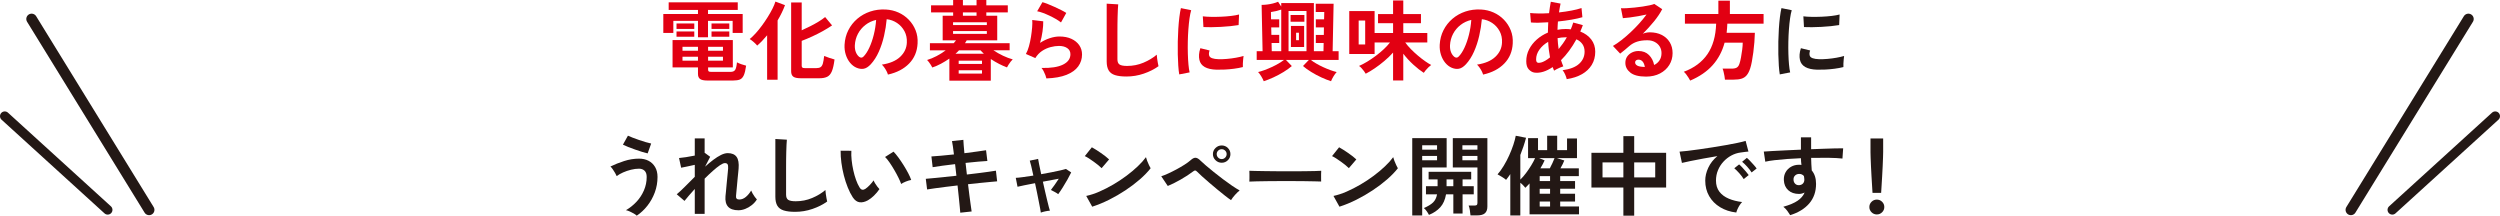
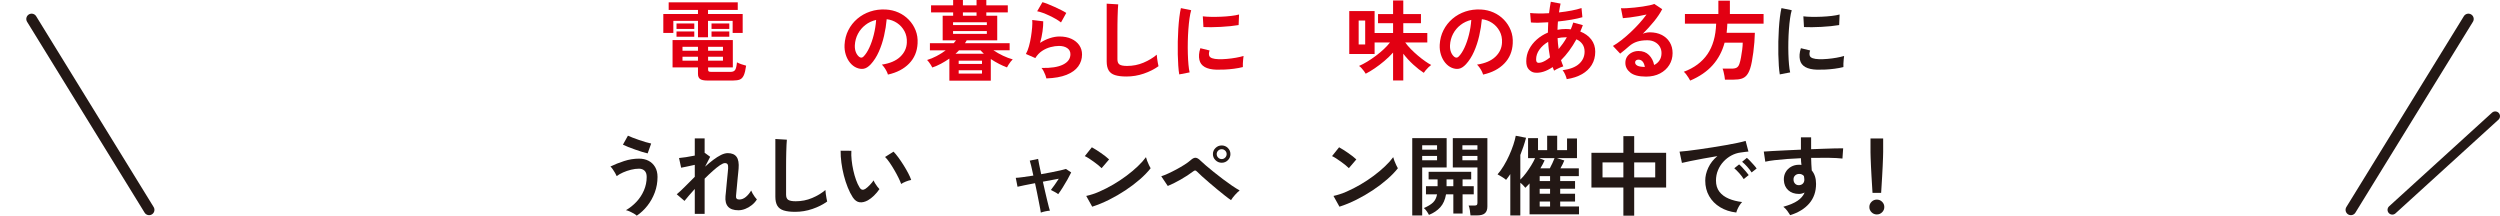
<svg xmlns="http://www.w3.org/2000/svg" viewBox="0 0 568 49">
  <g id="a" />
  <g id="b">
    <g id="c">
      <g>
        <g>
          <path d="M158.581,8.473v-3.731h-5.598v2.739h-2.278V3.174h7.876v-.913h-6.657V.536h15.693v1.726h-6.757v.913h7.877V7.481h-2.279v-2.739h-5.598v3.731h-2.278Zm2.119,9.822c-.773,0-1.32-.115-1.64-.347-.319-.232-.479-.612-.479-1.141v-1.488h-5.777v-6.211h13.694v6.211h-5.617v.516c0,.171,.043,.297,.13,.377s.276,.119,.57,.119h4.397c.507,0,.856-.149,1.049-.447s.33-.87,.41-1.717c.24,.133,.573,.275,1,.427s.787,.261,1.08,.327c-.133,.979-.309,1.709-.529,2.193-.221,.483-.517,.8-.89,.952-.373,.151-.873,.228-1.499,.228h-5.897Zm-6.997-11.727v-1.23h4.038v1.23h-4.038Zm0,1.786v-1.211h4.038v1.211h-4.038Zm1.359,3.175h3.519v-.893h-3.519v.893Zm0,2.261h3.519v-.892h-3.519v.892Zm5.817-2.261h3.378v-.893h-3.378v.893Zm0,2.261h3.378v-.892h-3.378v.892Zm.78-7.222v-1.23h4.038v1.23h-4.038Zm0,1.786v-1.211h4.038v1.211h-4.038Z" style="fill:#e20012;" />
-           <path d="M174.29,18.116V8.017c-.373,.45-.75,.873-1.129,1.269-.38,.397-.756,.755-1.129,1.072-.173-.225-.429-.486-.769-.784-.341-.297-.65-.532-.93-.704,.427-.344,.879-.78,1.36-1.309,.479-.529,.953-1.111,1.419-1.747,.467-.635,.906-1.283,1.32-1.945,.413-.661,.772-1.296,1.08-1.905,.306-.608,.526-1.144,.659-1.607l2.18,.814c-.414,1.125-.973,2.282-1.68,3.473v13.473h-2.379Zm7.637-.337c-.813,0-1.379-.123-1.699-.367-.32-.245-.48-.651-.48-1.221V.555h2.399V6.885c.653-.291,1.313-.605,1.98-.943,.666-.337,1.292-.684,1.879-1.042,.586-.357,1.073-.701,1.459-1.032l1.579,1.905c-.574,.397-1.249,.814-2.029,1.251-.78,.436-1.593,.85-2.439,1.24-.846,.39-1.655,.731-2.429,1.021v5.655c0,.185,.047,.321,.14,.407,.094,.086,.287,.129,.58,.129h2.639c.399,0,.713-.076,.939-.228s.396-.427,.51-.824c.113-.397,.21-.966,.29-1.707,.347,.146,.754,.295,1.22,.447,.466,.152,.846,.268,1.139,.348-.146,1.164-.347,2.053-.599,2.668-.254,.615-.607,1.035-1.06,1.261-.453,.225-1.046,.337-1.779,.337h-4.237Z" style="fill:#e20012;" />
          <path d="M201.738,16.946c-.054-.212-.153-.463-.3-.755-.147-.291-.317-.572-.51-.843-.194-.271-.384-.493-.57-.665,1.825-.278,3.215-.87,4.168-1.776s1.455-1.975,1.509-3.205c.054-.979-.127-1.852-.54-2.619s-.976-1.389-1.689-1.865c-.714-.477-1.496-.761-2.349-.854-.106,1.23-.306,2.487-.599,3.77-.294,1.284-.69,2.487-1.19,3.612-.5,1.124-1.109,2.076-1.829,2.857-.547,.582-1.076,.919-1.589,1.012-.513,.093-1.056,.02-1.629-.218-.559-.238-1.053-.615-1.479-1.131-.428-.516-.754-1.128-.98-1.836-.226-.707-.32-1.465-.28-2.272,.066-1.203,.353-2.304,.86-3.304,.507-.998,1.186-1.861,2.039-2.589s1.832-1.277,2.938-1.647c1.107-.37,2.286-.522,3.538-.456,1.013,.053,1.966,.278,2.859,.674,.893,.397,1.676,.943,2.348,1.637,.673,.695,1.193,1.498,1.56,2.411,.366,.913,.516,1.912,.45,2.997-.094,1.812-.733,3.33-1.919,4.554-1.187,1.224-2.793,2.061-4.818,2.51Zm-6.497-4.008c.146,.106,.3,.158,.46,.158,.16,0,.32-.078,.48-.237,.479-.477,.922-1.151,1.328-2.024,.407-.873,.747-1.858,1.02-2.957,.273-1.098,.45-2.216,.53-3.353-.919,.212-1.736,.595-2.449,1.151-.714,.555-1.277,1.227-1.69,2.014-.413,.787-.646,1.65-.7,2.589-.026,.622,.057,1.161,.25,1.617s.45,.804,.77,1.043Z" style="fill:#e20012;" />
          <path d="M215.695,18.334v-5.02c-.613,.423-1.246,.81-1.898,1.161-.654,.351-1.313,.638-1.98,.863-.066-.159-.174-.351-.32-.576s-.297-.444-.449-.655c-.154-.211-.29-.37-.41-.477,.706-.211,1.425-.509,2.159-.892,.732-.384,1.425-.821,2.078-1.31h-3.598v-1.607h5.398c.199-.225,.38-.443,.54-.655h-3.039V3.571h2.379v-.754h-5.018V1.21h5.018V0h2.219V1.21h3.098V0h2.22V1.21h4.878v1.607h-4.878v.754h2.478v5.595h-6.936c-.054,.107-.117,.215-.19,.327s-.143,.222-.21,.327h10.155v1.607h-3.678c.666,.45,1.389,.86,2.169,1.23,.779,.37,1.516,.648,2.209,.833-.147,.133-.307,.311-.48,.536s-.333,.453-.479,.685c-.147,.232-.261,.433-.34,.605-.547-.199-1.143-.463-1.789-.794-.647-.33-1.277-.701-1.89-1.111v4.921h-9.415Zm.839-12.64h7.677v-.635h-7.677v.635Zm0,2.005h7.677v-.635h-7.677v.635Zm.56,4.504h6.436c-.133-.132-.266-.262-.399-.388-.134-.125-.254-.254-.36-.387h-4.878c-.12,.133-.247,.262-.38,.387-.134,.126-.273,.256-.42,.388Zm.719,2.321h5.297v-.734h-5.297v.734Zm0,2.202h5.297v-.754h-5.297v.754Zm.959-13.156h3.098v-.754h-3.098v.754Z" style="fill:#e20012;" />
          <path d="M237.742,17.819c-.04-.199-.117-.451-.229-.755-.114-.303-.25-.608-.41-.913-.16-.304-.32-.542-.48-.714,2.132,.053,3.762-.199,4.888-.754,1.125-.556,1.689-1.343,1.689-2.361,0-.596-.24-1.058-.719-1.389-.48-.33-1.107-.496-1.879-.496-.6,0-1.24,.089-1.919,.268-.68,.178-1.324,.469-1.93,.873-.606,.403-1.116,.943-1.529,1.617l-2.14-.933c.266-.462,.497-1.042,.69-1.736s.349-1.418,.469-2.172c.12-.755,.207-1.469,.26-2.143,.054-.674,.061-1.23,.021-1.667l2.499,.297c.013,.648-.04,1.412-.16,2.291s-.306,1.75-.56,2.609c.707-.462,1.447-.82,2.22-1.072,.772-.251,1.499-.377,2.179-.377,1.04,0,1.942,.175,2.709,.526s1.363,.833,1.789,1.448,.639,1.32,.639,2.113c0,1.006-.29,1.909-.869,2.709-.58,.8-1.467,1.438-2.659,1.915-1.193,.477-2.715,.747-4.568,.814Zm3.319-12.72c-.334-.265-.73-.529-1.19-.794s-.943-.516-1.449-.754c-.507-.238-1.002-.447-1.489-.626-.487-.178-.917-.3-1.289-.366l1.199-2.064c.347,.092,.76,.234,1.24,.426,.48,.192,.983,.407,1.509,.645,.527,.237,1.027,.476,1.499,.714,.473,.238,.863,.456,1.17,.655l-1.2,2.163Z" style="fill:#e20012;" />
          <path d="M255.918,17.382c-1.067,0-1.93-.106-2.59-.318-.659-.211-1.139-.568-1.439-1.071s-.45-1.184-.45-2.044V.833l2.619,.159c-.027,.225-.054,.602-.08,1.131s-.047,1.098-.06,1.706c-.014,.49-.023,1.026-.03,1.607-.007,.582-.01,1.224-.01,1.925v6.112c0,.582,.163,.979,.489,1.19,.327,.212,.896,.318,1.709,.318,1.306,0,2.543-.244,3.708-.734,1.166-.489,2.176-1.098,3.029-1.825,.014,.252,.043,.552,.09,.903s.101,.681,.16,.992c.061,.311,.11,.552,.15,.724-.959,.689-2.076,1.251-3.349,1.687-1.273,.437-2.589,.655-3.947,.655Z" style="fill:#e20012;" />
          <path d="M267.922,16.906c-.094-.543-.167-1.207-.22-1.995-.054-.787-.09-1.646-.11-2.579-.02-.933-.02-1.895,0-2.887,.021-.992,.061-1.961,.12-2.907s.14-1.822,.24-2.63c.1-.806,.216-1.495,.349-2.064l2.339,.477c-.146,.476-.273,1.095-.38,1.855s-.193,1.594-.26,2.5c-.067,.907-.11,1.836-.13,2.788-.021,.952-.017,1.878,.01,2.778,.026,.899,.073,1.713,.14,2.441,.067,.728,.153,1.317,.261,1.766l-2.359,.456Zm8.496-1.072c-2.306-.066-3.612-.814-3.918-2.243-.08-.357-.107-.754-.08-1.19,.026-.437,.127-.919,.3-1.448l2.1,.515c-.094,.252-.143,.477-.15,.674-.007,.199,.017,.378,.07,.536,.173,.477,.879,.734,2.119,.774,.599,.014,1.243-.01,1.929-.07,.686-.059,1.36-.148,2.019-.267,.66-.119,1.237-.251,1.73-.397-.027,.186-.057,.437-.09,.755-.034,.317-.058,.638-.07,.962-.014,.325-.014,.592,0,.803-.627,.159-1.296,.285-2.009,.377-.714,.093-1.413,.156-2.1,.189s-1.302,.043-1.849,.03Zm-2.999-9.684l-.14-2.441c.506,.067,1.125,.107,1.858,.119,.733,.014,1.496,.004,2.289-.029s1.553-.093,2.279-.179c.726-.085,1.329-.195,1.809-.327l-.1,2.401c-.533,.093-1.153,.176-1.859,.248-.706,.074-1.436,.13-2.188,.169-.754,.04-1.473,.063-2.159,.07s-1.283-.003-1.789-.03Z" style="fill:#e20012;" />
-           <path d="M287.122,18.454c-.12-.318-.304-.681-.55-1.091-.247-.411-.49-.741-.73-.992,.44-.106,.929-.259,1.469-.456,.54-.199,1.082-.423,1.629-.675,.547-.251,1.063-.518,1.55-.803,.486-.285,.896-.559,1.229-.824h-6.197v-1.984h1.339l-.22-10.516c.36,0,.766-.027,1.219-.079,.453-.053,.903-.136,1.35-.248,.446-.112,.837-.241,1.169-.388l.719,1.092V.694h7.416V11.628h2.18l.04-1.865h-1.779v-1.825h1.819l.02-1.707h-1.839v-1.845h1.879l.04-1.667h-1.939V.853h4.059l-.22,10.775h1.359v1.984h-6.316c.333,.265,.742,.539,1.229,.824,.486,.285,1.002,.552,1.549,.803,.547,.252,1.089,.477,1.629,.675,.54,.198,1.03,.351,1.47,.456-.24,.251-.483,.581-.73,.992-.247,.41-.429,.773-.55,1.091-.667-.212-1.396-.499-2.189-.863-.793-.364-1.559-.774-2.299-1.23s-1.369-.909-1.889-1.358l1.339-1.389h-5.217l1.339,1.389c-.507,.45-1.133,.902-1.879,1.358-.747,.456-1.517,.866-2.309,1.23s-1.523,.651-2.188,.863Zm1.818-6.826h2.159V2.182c-.347,.119-.743,.232-1.189,.338-.447,.106-.83,.178-1.15,.218l.021,1.647h1.858v1.845h-1.818l.039,1.687h1.779v1.846h-1.739l.04,1.865Zm3.818,0h4.078V2.5h-4.078V11.628Zm.46-6.687v-1.528h3.138v1.528h-3.138Zm.08,5.735V5.893h2.999v4.782h-2.999Zm1.179-1.548h.64v-1.686h-.64v1.686Z" style="fill:#e20012;" />
          <path d="M316.506,18.275v-6.33c-.6,.661-1.263,1.299-1.989,1.915s-1.456,1.17-2.188,1.667c-.734,.496-1.413,.903-2.039,1.221-.094-.172-.227-.374-.4-.606-.174-.232-.36-.456-.559-.674-.2-.218-.388-.381-.56-.486,.587-.251,1.206-.576,1.859-.972,.653-.397,1.302-.837,1.949-1.32,.646-.483,1.249-.985,1.809-1.509,.559-.522,1.033-1.035,1.419-1.538h-3.498v2.619h-5.757V2.52h5.757V7.5h4.198v-2.223h-3.418V3.194h3.418V.099h2.319V3.194h4.018v2.083h-4.018v2.223h5.457v2.143h-5.018c.347,.489,.766,.985,1.259,1.488s1.016,.989,1.57,1.458c.552,.47,1.096,.893,1.629,1.27s1.013,.678,1.44,.903c-.187,.132-.393,.307-.62,.525-.227,.219-.433,.441-.62,.666s-.334,.423-.44,.595c-.746-.477-1.539-1.098-2.379-1.865s-1.599-1.594-2.278-2.48v6.072h-2.319Zm-7.816-8.176h1.48V4.662h-1.48v5.437Z" style="fill:#e20012;" />
          <path d="M336.958,16.946c-.054-.212-.153-.463-.3-.755-.147-.291-.317-.572-.51-.843-.194-.271-.384-.493-.57-.665,1.825-.278,3.215-.87,4.168-1.776s1.455-1.975,1.509-3.205c.054-.979-.127-1.852-.54-2.619s-.976-1.389-1.689-1.865c-.714-.477-1.496-.761-2.349-.854-.106,1.23-.306,2.487-.599,3.77-.294,1.284-.69,2.487-1.19,3.612-.5,1.124-1.109,2.076-1.829,2.857-.547,.582-1.076,.919-1.589,1.012-.513,.093-1.056,.02-1.629-.218-.559-.238-1.053-.615-1.479-1.131-.428-.516-.754-1.128-.98-1.836-.226-.707-.32-1.465-.28-2.272,.066-1.203,.353-2.304,.86-3.304,.507-.998,1.186-1.861,2.039-2.589s1.832-1.277,2.938-1.647c1.107-.37,2.286-.522,3.538-.456,1.013,.053,1.966,.278,2.859,.674,.893,.397,1.676,.943,2.348,1.637,.673,.695,1.193,1.498,1.56,2.411,.366,.913,.516,1.912,.45,2.997-.094,1.812-.733,3.33-1.919,4.554-1.187,1.224-2.793,2.061-4.818,2.51Zm-6.497-4.008c.146,.106,.3,.158,.46,.158s.32-.078,.48-.237c.479-.477,.922-1.151,1.328-2.024,.407-.873,.747-1.858,1.02-2.957,.273-1.098,.45-2.216,.53-3.353-.919,.212-1.736,.595-2.449,1.151-.714,.555-1.277,1.227-1.69,2.014-.413,.787-.646,1.65-.7,2.589-.026,.622,.057,1.161,.25,1.617s.45,.804,.77,1.043Z" style="fill:#e20012;" />
          <path d="M355.961,17.978c-.054-.265-.167-.603-.34-1.012-.174-.41-.373-.747-.599-1.012,1.679-.225,2.931-.711,3.758-1.459,.826-.747,1.24-1.669,1.24-2.768,0-.661-.164-1.227-.49-1.697-.327-.469-.783-.836-1.369-1.101-1.04,1.891-2.206,3.473-3.498,4.742,.08,.252,.163,.493,.25,.725s.177,.459,.269,.684c-.213,.053-.453,.14-.719,.259s-.526,.241-.78,.367c-.253,.125-.453,.241-.599,.347-.054-.132-.106-.268-.16-.407-.053-.139-.106-.274-.16-.407-.719,.49-1.432,.844-2.139,1.062s-1.379,.281-2.019,.189c-.44-.067-.857-.301-1.249-.705-.393-.403-.591-1.028-.591-1.875,0-.965,.214-1.865,.64-2.698s1.009-1.577,1.749-2.232,1.582-1.181,2.528-1.577c0-.397,.011-.791,.03-1.181,.021-.39,.037-.777,.05-1.161-.799,.053-1.542,.086-2.228,.099-.686,.014-1.256-.006-1.709-.059l-.18-2.143c.519,.053,1.152,.086,1.898,.1,.747,.013,1.546-.007,2.399-.06,.066-.476,.13-.932,.189-1.369,.061-.437,.13-.847,.21-1.23l2.22,.417c-.134,.608-.254,1.277-.36,2.005,.986-.106,1.929-.245,2.829-.417,.899-.172,1.662-.364,2.289-.576l.2,2.083c-.667,.199-1.493,.384-2.479,.556-.986,.171-2.013,.311-3.079,.417-.026,.304-.047,.615-.06,.932-.014,.318-.027,.636-.04,.952,.599-.119,1.219-.178,1.858-.178,.2,0,.397,.007,.591,.019,.192,.014,.383,.034,.569,.06,.106-.251,.207-.506,.3-.764,.094-.258,.181-.518,.261-.784l2.179,.596c-.094,.251-.186,.496-.28,.734-.093,.237-.193,.476-.3,.714,1.053,.41,1.882,1.009,2.489,1.795,.606,.788,.91,1.717,.91,2.788,0,1.124-.264,2.12-.79,2.986-.527,.866-1.273,1.574-2.239,2.123-.966,.549-2.116,.923-3.449,1.122Zm-5.837-3.771c.266-.066,.576-.198,.929-.396s.723-.456,1.11-.774c-.106-.555-.197-1.131-.269-1.727-.074-.595-.124-1.197-.15-1.805-.827,.476-1.49,1.065-1.989,1.765-.5,.701-.75,1.436-.75,2.203,0,.41,.101,.658,.3,.744,.2,.086,.473,.082,.82-.011Zm3.998-3.056c.32-.383,.639-.8,.959-1.25s.62-.925,.9-1.428h-.261c-.319,0-.632,.016-.939,.049s-.607,.082-.9,.148c.04,.834,.12,1.661,.24,2.48Z" style="fill:#e20012;" />
          <path d="M373.958,17.402c-1.599,0-2.779-.301-3.538-.903s-1.139-1.34-1.139-2.213c0-.569,.14-1.051,.42-1.448,.279-.396,.646-.704,1.099-.922s.94-.327,1.459-.327c.986,0,1.782,.304,2.389,.913,.606,.608,.996,1.362,1.169,2.262,.493-.225,.896-.569,1.209-1.032,.312-.463,.469-1.018,.469-1.667,0-.555-.134-1.051-.4-1.488-.266-.436-.643-.783-1.129-1.042-.486-.258-1.049-.387-1.689-.387-.893,0-1.669,.106-2.329,.318-.66,.211-1.256,.548-1.789,1.012-.24,.212-.556,.483-.95,.814s-.763,.628-1.11,.892l-1.639-1.746c.599-.344,1.24-.78,1.919-1.31,.679-.528,1.366-1.117,2.059-1.765s1.353-1.32,1.98-2.014,1.186-1.379,1.679-2.054c-.573,.133-1.196,.259-1.869,.377-.673,.119-1.319,.219-1.939,.298s-1.143,.132-1.57,.158l-.439-2.261c.359,.026,.809,.023,1.349-.01s1.123-.079,1.749-.14c.627-.059,1.236-.136,1.829-.228,.592-.093,1.126-.189,1.599-.288,.473-.1,.823-.202,1.05-.308l1.799,1.191c-.454,.887-1.077,1.816-1.869,2.788-.794,.973-1.643,1.909-2.549,2.808,.226-.106,.479-.188,.759-.248,.28-.059,.552-.089,.82-.089,1.052,0,1.965,.199,2.738,.596,.773,.396,1.376,.949,1.81,1.657,.432,.707,.649,1.531,.649,2.47,0,.992-.25,1.892-.75,2.699s-1.203,1.448-2.108,1.924c-.907,.477-1.973,.715-3.199,.715Zm-.26-2.183c-.067-.503-.224-.906-.47-1.21-.246-.304-.569-.457-.969-.457-.213,0-.393,.053-.54,.159-.146,.107-.22,.265-.22,.477,0,.278,.15,.51,.45,.695s.802,.291,1.509,.317c.04,.014,.08,.02,.12,.02h.12Z" style="fill:#e20012;" />
          <path d="M384.015,18.315c-.094-.186-.22-.404-.38-.655-.16-.252-.334-.503-.52-.754-.186-.252-.373-.45-.559-.596,2.346-.873,4.135-2.202,5.367-3.988s1.896-4.101,1.989-6.945h-7.097V3.174h7.597V.158h2.618V3.174h7.656v2.203h-8.235c-.014,.357-.034,.707-.061,1.051s-.06,.688-.1,1.032h6.417c-.014,.648-.05,1.356-.11,2.123-.06,.767-.14,1.532-.24,2.292-.1,.761-.21,1.462-.33,2.103-.119,.641-.246,1.161-.38,1.557-.226,.689-.5,1.218-.819,1.588-.32,.37-.716,.625-1.19,.763-.473,.14-1.056,.208-1.749,.208h-1.979c-.014-.225-.051-.499-.11-.824-.06-.324-.127-.641-.2-.952-.073-.31-.149-.551-.229-.724h2.019c.547,0,.953-.082,1.219-.248s.467-.459,.6-.883c.12-.344,.233-.804,.34-1.38s.2-1.17,.28-1.786,.12-1.147,.12-1.598h-4.118c-.534,1.972-1.437,3.671-2.709,5.1-1.273,1.428-2.976,2.6-5.108,3.512Z" style="fill:#e20012;" />
          <path d="M404.367,16.906c-.094-.543-.167-1.207-.22-1.995-.054-.787-.09-1.646-.11-2.579-.02-.933-.02-1.895,0-2.887,.021-.992,.061-1.961,.12-2.907s.14-1.822,.24-2.63c.1-.806,.216-1.495,.349-2.064l2.339,.477c-.146,.476-.273,1.095-.38,1.855s-.193,1.594-.26,2.5c-.067,.907-.11,1.836-.13,2.788-.021,.952-.017,1.878,.01,2.778,.026,.899,.073,1.713,.14,2.441,.067,.728,.153,1.317,.261,1.766l-2.359,.456Zm8.496-1.072c-2.306-.066-3.612-.814-3.918-2.243-.08-.357-.107-.754-.08-1.19,.026-.437,.127-.919,.3-1.448l2.1,.515c-.094,.252-.143,.477-.15,.674-.007,.199,.017,.378,.07,.536,.173,.477,.879,.734,2.119,.774,.599,.014,1.243-.01,1.929-.07,.686-.059,1.36-.148,2.019-.267,.66-.119,1.237-.251,1.73-.397-.027,.186-.057,.437-.09,.755-.034,.317-.058,.638-.07,.962-.014,.325-.014,.592,0,.803-.627,.159-1.296,.285-2.009,.377-.714,.093-1.413,.156-2.1,.189s-1.302,.043-1.849,.03Zm-2.999-9.684l-.14-2.441c.506,.067,1.125,.107,1.858,.119,.733,.014,1.496,.004,2.289-.029s1.553-.093,2.279-.179c.726-.085,1.329-.195,1.809-.327l-.1,2.401c-.533,.093-1.153,.176-1.859,.248-.706,.074-1.436,.13-2.188,.169-.754,.04-1.473,.063-2.159,.07s-1.283-.003-1.789-.03Z" style="fill:#231815;" />
          <path d="M144.669,49c-.16-.159-.384-.321-.67-.486-.287-.165-.59-.321-.91-.466s-.613-.245-.879-.297c.879-.503,1.676-1.135,2.388-1.895,.714-.761,1.28-1.624,1.699-2.589,.42-.966,.63-1.984,.63-3.056,0-.648-.163-1.125-.489-1.429-.327-.304-.744-.456-1.249-.456-.587,0-1.197,.079-1.829,.238-.633,.159-1.233,.363-1.8,.615-.566,.251-1.049,.529-1.449,.833-.067-.171-.183-.404-.35-.695s-.347-.576-.54-.854c-.193-.277-.37-.489-.529-.635,.946-.463,1.981-.876,3.108-1.24,1.126-.363,2.256-.545,3.389-.545,.812,0,1.531,.162,2.158,.486,.627,.324,1.123,.796,1.49,1.418,.366,.622,.55,1.376,.55,2.262,0,1.23-.207,2.401-.62,3.512-.413,1.11-.972,2.116-1.679,3.016-.707,.899-1.513,1.653-2.419,2.261Zm2.479-14.148c-.32-.066-.733-.178-1.24-.337s-1.043-.337-1.61-.536-1.099-.397-1.599-.596c-.5-.198-.89-.37-1.169-.515l1.139-2.043c.24,.118,.583,.265,1.03,.436,.446,.172,.936,.351,1.469,.536,.533,.185,1.049,.351,1.549,.496s.91,.252,1.23,.318l-.799,2.242Z" style="fill:#231815;" />
          <path d="M157.854,48.583v-5.655c-.493,.543-.946,1.055-1.359,1.539-.414,.483-.74,.876-.98,1.18l-1.759-1.508c.559-.463,1.189-1.048,1.889-1.757,.7-.707,1.436-1.445,2.209-2.212v-2.719c-.587,.133-1.163,.258-1.729,.377-.567,.119-1.023,.212-1.369,.278l-.48-2.203c.387-.026,.917-.092,1.589-.198,.673-.106,1.336-.225,1.989-.358v-3.909h2.239v3.315l.04-.02,1.219,.893-1.16,2.242c.627-.569,1.246-1.084,1.859-1.547s1.2-.834,1.759-1.111c.56-.278,1.073-.417,1.539-.417,.919,0,1.586,.281,1.999,.843s.566,1.465,.46,2.708c-.014,.212-.043,.526-.09,.943s-.094,.884-.14,1.399c-.047,.516-.094,1.029-.141,1.538-.047,.51-.09,.966-.13,1.369-.04,.404-.066,.699-.08,.884-.066,.569,.174,.853,.72,.853,.546,0,1.052-.198,1.519-.595s.866-.88,1.2-1.448c.066,.185,.177,.414,.33,.685,.153,.271,.319,.529,.5,.773,.18,.245,.336,.434,.47,.566-.306,.489-.693,.919-1.16,1.29-.467,.371-.962,.659-1.49,.863-.526,.205-1.042,.307-1.549,.307-2.145,0-3.125-1.071-2.938-3.214,.026-.212,.06-.533,.1-.963,.04-.429,.083-.906,.13-1.428s.097-1.045,.15-1.568c.053-.522,.1-.992,.14-1.409s.066-.718,.08-.903c.026-.45-.014-.767-.12-.952s-.313-.278-.62-.278c-.266,0-.639,.163-1.12,.486-.479,.325-1.019,.754-1.618,1.29-.6,.536-1.22,1.121-1.859,1.757v7.996h-2.239Z" style="fill:#231815;" />
          <path d="M180.638,48.127c-1.067,0-1.93-.106-2.59-.318-.659-.211-1.139-.568-1.439-1.071s-.45-1.184-.45-2.044v-13.116l2.619,.159c-.027,.225-.054,.602-.08,1.131s-.047,1.098-.06,1.706c-.014,.49-.023,1.026-.03,1.607-.007,.582-.01,1.224-.01,1.925v6.112c0,.582,.163,.979,.489,1.19,.327,.212,.896,.318,1.709,.318,1.306,0,2.543-.244,3.708-.734,1.166-.489,2.176-1.098,3.029-1.825,.014,.252,.043,.552,.09,.903s.101,.681,.16,.992c.061,.311,.11,.552,.15,.724-.959,.689-2.076,1.251-3.349,1.687-1.273,.437-2.589,.655-3.947,.655Z" style="fill:#231815;" />
          <path d="M197.19,45.508c-.667,.37-1.293,.519-1.879,.447-.587-.073-1.107-.447-1.56-1.122-.413-.635-.793-1.382-1.139-2.242-.347-.859-.643-1.772-.89-2.738-.246-.966-.432-1.931-.559-2.897s-.183-1.872-.17-2.719l2.438,.02c-.04,.648-.02,1.355,.061,2.123s.206,1.542,.38,2.321c.173,.781,.38,1.505,.62,2.173,.24,.668,.5,1.227,.78,1.676,.186,.318,.389,.5,.609,.545,.221,.047,.457-.01,.71-.169,.32-.211,.657-.502,1.01-.873,.352-.37,.649-.727,.889-1.072,.066,.199,.177,.423,.33,.675,.153,.251,.319,.496,.5,.733,.18,.238,.343,.43,.49,.576-.36,.53-.77,1.019-1.23,1.469s-.923,.807-1.389,1.072Zm7.556-3.711c-.134-.384-.34-.859-.62-1.429-.279-.568-.599-1.161-.959-1.776-.359-.614-.719-1.183-1.08-1.706-.359-.522-.693-.929-1-1.22l1.919-1.211c.333,.331,.703,.774,1.11,1.33,.406,.555,.806,1.147,1.2,1.776,.392,.628,.743,1.236,1.049,1.825,.306,.588,.526,1.088,.66,1.498-.414,.079-.83,.205-1.249,.377-.42,.172-.763,.351-1.03,.536Z" style="fill:#231815;" />
-           <path d="M218.175,48.326c-.013-.265-.053-.711-.12-1.339-.066-.629-.14-1.366-.22-2.213s-.173-1.727-.28-2.639c-.919,.107-1.825,.215-2.718,.327s-1.702,.218-2.429,.318c-.727,.099-1.317,.188-1.77,.267l-.3-2.42c.44-.04,1.023-.093,1.749-.159s1.542-.149,2.449-.248c.906-.1,1.825-.195,2.758-.288l-.3-2.639c-1.027,.119-2.006,.241-2.939,.367-.932,.126-1.653,.234-2.158,.327l-.28-2.441c.533-.026,1.266-.082,2.199-.169,.932-.086,1.905-.182,2.918-.288-.08-.662-.157-1.254-.23-1.776s-.143-.943-.21-1.261l2.579-.277c.014,.304,.04,.717,.08,1.24,.04,.522,.093,1.121,.16,1.795,1.026-.132,1.982-.258,2.869-.377s1.569-.218,2.049-.297l.3,2.441c-.439,.014-1.117,.063-2.029,.148-.913,.086-1.889,.182-2.928,.288l.3,2.639c.907-.106,1.786-.211,2.639-.318,.852-.106,1.625-.208,2.318-.307s1.24-.181,1.64-.248l.279,2.421c-.333,.026-.846,.073-1.539,.139s-1.483,.142-2.368,.228c-.887,.086-1.789,.182-2.709,.288,.106,.887,.213,1.747,.319,2.58s.207,1.568,.3,2.202c.094,.635,.16,1.105,.2,1.409l-2.579,.278Z" style="fill:#231815;" />
          <path d="M236.479,48.305c-.014-.158-.063-.456-.15-.892-.087-.437-.19-.966-.309-1.588-.12-.621-.254-1.295-.4-2.024-.146-.727-.3-1.454-.46-2.182-.893,.171-1.702,.33-2.429,.476-.727,.146-1.244,.258-1.55,.337l-.399-2.024c.373-.013,.919-.069,1.639-.169,.719-.099,1.506-.214,2.359-.347-.187-.859-.353-1.601-.5-2.223-.147-.621-.254-1.012-.32-1.17l1.899-.397c.013,.146,.086,.543,.22,1.191,.133,.648,.293,1.409,.479,2.282,.827-.145,1.626-.294,2.399-.447,.773-.151,1.446-.294,2.02-.426,.572-.132,.972-.238,1.199-.318l1.2,.794c-.226,.476-.513,1.018-.859,1.627-.347,.608-.704,1.207-1.07,1.795-.367,.589-.71,1.095-1.03,1.518-.2-.171-.479-.35-.839-.536-.36-.185-.633-.324-.82-.417,.24-.291,.526-.677,.86-1.161,.333-.483,.646-.949,.939-1.399-1.092,.186-2.299,.411-3.617,.675,.159,.74,.326,1.478,.5,2.212,.173,.734,.333,1.413,.479,2.034,.146,.622,.276,1.141,.389,1.558s.19,.677,.23,.784c-.306,.013-.67,.066-1.089,.159-.42,.092-.743,.185-.969,.277Z" style="fill:#231815;" />
          <path d="M250.288,38.206c-.174-.185-.417-.403-.73-.655-.313-.251-.66-.515-1.04-.794s-.75-.532-1.109-.763c-.36-.232-.673-.407-.94-.526l1.6-2.005c.266,.146,.579,.331,.939,.556s.73,.47,1.11,.734,.736,.525,1.069,.784c.334,.258,.6,.485,.8,.684l-1.699,1.984Zm-2.14,8.751l-1.359-2.441c.946-.199,1.942-.526,2.989-.982,1.045-.456,2.095-.992,3.148-1.607s2.053-1.276,2.999-1.984c.946-.707,1.803-1.425,2.569-2.153s1.389-1.421,1.869-2.083c.053,.225,.143,.503,.269,.833s.264,.651,.41,.962,.273,.552,.38,.725c-.653,.833-1.469,1.676-2.449,2.53-.979,.853-2.062,1.673-3.248,2.46-1.186,.788-2.426,1.506-3.718,2.153-1.292,.649-2.579,1.178-3.858,1.588Z" style="fill:#231815;" />
          <path d="M279.693,45.468c-.347-.225-.793-.552-1.339-.982-.547-.429-1.136-.906-1.77-1.429-.632-.522-1.252-1.044-1.858-1.567-.607-.523-1.153-1.003-1.64-1.439-.486-.437-.849-.781-1.089-1.032-.173-.185-.323-.281-.45-.288s-.297,.077-.51,.248c-.359,.278-.783,.576-1.269,.892-.487,.318-.997,.629-1.53,.933s-1.053,.582-1.559,.833c-.508,.252-.96,.456-1.36,.615l-1.48-2.202c.453-.145,.983-.358,1.59-.636,.606-.277,1.229-.588,1.868-.932,.64-.344,1.246-.698,1.819-1.062,.573-.363,1.046-.711,1.419-1.042,.4-.37,.766-.548,1.1-.536,.333,.014,.706,.232,1.119,.655,.266,.265,.667,.625,1.2,1.081s1.136,.956,1.81,1.498c.673,.543,1.369,1.085,2.089,1.628s1.409,1.039,2.069,1.488c.659,.45,1.236,.807,1.729,1.072-.333,.265-.686,.605-1.059,1.021-.374,.417-.673,.811-.9,1.181Zm-2.119-8.493c-.547,0-1.016-.191-1.409-.576-.393-.383-.59-.846-.59-1.388s.196-1.006,.59-1.389,.863-.576,1.409-.576,1.013,.192,1.4,.576,.58,.847,.58,1.389-.193,1.006-.58,1.388c-.387,.385-.853,.576-1.4,.576Zm0-.833c.306,0,.57-.112,.79-.337s.33-.489,.33-.794-.11-.566-.33-.784-.483-.327-.79-.327c-.32,0-.59,.109-.809,.327-.221,.218-.33,.48-.33,.784s.109,.569,.33,.794c.22,.225,.489,.337,.809,.337Z" style="fill:#231815;" />
-           <path d="M283.853,41.261c.014-.185,.021-.437,.021-.754v-.952c0-.318-.007-.569-.021-.754,.253,.013,.703,.026,1.35,.039,.646,.014,1.419,.027,2.318,.04,.9,.014,1.862,.023,2.889,.03,1.026,.007,2.052,.01,3.079,.01,1.026,0,1.995-.006,2.908-.019s1.702-.026,2.369-.04c.667-.013,1.14-.033,1.419-.059-.013,.171-.023,.417-.029,.733-.007,.318-.007,.638,0,.963,.006,.324,.01,.572,.01,.744-.334-.014-.823-.027-1.469-.04-.647-.014-1.4-.027-2.26-.04-.859-.014-1.773-.02-2.738-.02h-2.929c-.986,0-1.926,.007-2.818,.02-.893,.013-1.696,.026-2.409,.04-.714,.013-1.277,.033-1.69,.059Z" style="fill:#231815;" />
          <path d="M306.462,38.206c-.174-.185-.417-.403-.73-.655-.313-.251-.66-.515-1.04-.794s-.75-.532-1.109-.763c-.36-.232-.673-.407-.94-.526l1.6-2.005c.266,.146,.579,.331,.939,.556s.73,.47,1.11,.734,.736,.525,1.069,.784c.334,.258,.6,.485,.8,.684l-1.699,1.984Zm-2.14,8.751l-1.359-2.441c.946-.199,1.942-.526,2.989-.982,1.045-.456,2.095-.992,3.148-1.607s2.053-1.276,2.999-1.984c.946-.707,1.803-1.425,2.569-2.153s1.389-1.421,1.869-2.083c.053,.225,.143,.503,.269,.833s.264,.651,.41,.962,.273,.552,.38,.725c-.653,.833-1.469,1.676-2.449,2.53-.979,.853-2.062,1.673-3.248,2.46-1.186,.788-2.426,1.506-3.718,2.153-1.292,.649-2.579,1.178-3.858,1.588Z" style="fill:#231815;" />
          <path d="M320.862,48.96V31.38h7.816v6.667h-5.557v10.914h-2.259Zm2.259-14.962h3.378v-.992h-3.378v.992Zm0,2.421h3.378v-.992h-3.378v.992Zm1.539,12.402c-.134-.265-.304-.543-.51-.833-.206-.292-.423-.529-.649-.715,.919-.396,1.612-.816,2.079-1.26,.467-.443,.772-1.062,.919-1.855h-2.519v-1.846h2.639v-1.547h-2.039v-1.727h9.675v1.727h-1.959v1.547h2.539v1.846h-2.539v4.366h-2.099v-4.366h-1.659c-.214,1.23-.65,2.209-1.31,2.937-.659,.728-1.516,1.303-2.568,1.727Zm3.998-6.509h1.539v-1.547h-1.539v1.547Zm5.437,6.628c-.026-.331-.073-.718-.14-1.161-.067-.444-.16-.804-.28-1.081h1.339c.266,0,.443-.047,.53-.14,.087-.092,.13-.258,.13-.496v-8.017h-5.597v-6.667h7.856v15.537c0,.688-.183,1.197-.55,1.528-.366,.33-.962,.496-1.789,.496h-1.499Zm-1.839-14.942h3.418v-.992h-3.418v.992Zm0,2.421h3.418v-.992h-3.418v.992Z" style="fill:#231815;" />
          <path d="M343.14,48.96v-9.405c-.319,.476-.639,.913-.959,1.309-.253-.225-.563-.446-.929-.665-.367-.218-.703-.413-1.009-.585,.479-.542,.946-1.187,1.399-1.935,.453-.747,.867-1.534,1.24-2.361,.373-.826,.69-1.63,.95-2.411,.26-.78,.443-1.469,.55-2.064l2.339,.456c-.173,.662-.37,1.32-.59,1.975s-.457,1.299-.71,1.935v5.595c.44-.423,.87-.916,1.289-1.479,.42-.562,.813-1.14,1.179-1.736,.367-.595,.663-1.151,.89-1.667h-1.6v-4.544h2.26v2.738h2.078v-3.274h2.279v3.274h2.239v-2.659h2.259v4.465h-4.578l1.699,.536c-.094,.251-.22,.536-.38,.854-.16,.317-.327,.628-.5,.932h4.178v1.766h-4.237v1.131h3.378v1.746h-3.378v1.132h3.378v1.765h-3.378v1.132h4.277v1.786h-11.235v-7.024c-.173,.185-.34,.36-.5,.526-.159,.166-.312,.321-.46,.466-.106-.145-.266-.33-.479-.555-.214-.225-.433-.423-.66-.596v7.441h-2.279Zm6.837-10.715h2.139c.2-.37,.399-.767,.599-1.191s.36-.8,.48-1.131h-3.519l1.26,.515c-.12,.278-.264,.57-.43,.874s-.343,.614-.529,.932Zm-.16,2.897h2.358v-1.131h-2.358v1.131Zm0,2.878h2.358v-1.132h-2.358v1.132Zm0,2.897h2.358v-1.132h-2.358v1.132Z" style="fill:#231815;" />
          <path d="M368.83,49v-6.389h-7.257v-7.897h7.257v-3.79h2.459v3.79h7.256v7.897h-7.256v6.389h-2.459Zm-4.738-8.691h4.738v-3.413h-4.738v3.413Zm7.197,0h4.777v-3.413h-4.777v3.413Z" style="fill:#231815;" />
          <path d="M394.488,48.286c-1.386-.159-2.612-.563-3.678-1.21-1.067-.648-1.897-1.488-2.489-2.52-.593-1.032-.89-2.209-.89-3.533,0-.952,.23-1.924,.69-2.916s1.15-1.872,2.069-2.639c-1.067,.171-2.129,.358-3.189,.555-1.059,.199-2.019,.384-2.878,.556-.86,.171-1.523,.317-1.989,.436l-.54-2.56c.44-.026,1.05-.085,1.829-.178,.78-.092,1.659-.208,2.639-.347,.979-.14,1.992-.291,3.039-.456,1.045-.166,2.059-.334,3.039-.507,.979-.171,1.858-.34,2.638-.506,.78-.165,1.389-.314,1.829-.447l.639,2.421c-.213,.014-.469,.04-.769,.079-.301,.04-.636,.086-1.01,.139-.733,.093-1.432,.318-2.099,.675-.667,.357-1.263,.82-1.789,1.388s-.943,1.217-1.249,1.945-.46,1.515-.46,2.361c0,1.019,.26,1.865,.78,2.54,.519,.674,1.229,1.2,2.129,1.577,.899,.377,1.909,.632,3.029,.763-.2,.199-.393,.447-.58,.744-.187,.298-.347,.596-.48,.893s-.22,.545-.26,.744Zm1.679-7.6c-.253-.423-.587-.866-1-1.329s-.793-.84-1.139-1.131l1.099-.874c.2,.159,.44,.39,.72,.695,.279,.305,.555,.615,.829,.933s.483,.582,.631,.794l-1.14,.913Zm1.799-1.508c-.253-.41-.59-.847-1.009-1.31s-.803-.833-1.149-1.111l1.08-.893c.199,.159,.442,.39,.729,.695,.286,.305,.57,.612,.849,.923,.28,.311,.493,.578,.64,.803l-1.14,.893Z" style="fill:#231815;" />
          <path d="M406.729,48.881c-.16-.265-.373-.582-.639-.952-.267-.37-.573-.687-.919-.952,1.412-.396,2.499-.857,3.258-1.379s1.286-1.141,1.579-1.855c-.427,.212-.853,.318-1.28,.318-1.013,0-1.829-.285-2.449-.854s-.95-1.336-.989-2.302c-.027-.661,.106-1.253,.399-1.776,.293-.522,.707-.935,1.24-1.24,.533-.303,1.139-.456,1.819-.456,.106,0,.199,.004,.279,.011s.167,.016,.261,.029c-.027-.237-.054-.483-.08-.733-.027-.252-.04-.516-.04-.794-1.08,.04-2.133,.1-3.159,.179-1.027,.079-1.966,.169-2.819,.267-.853,.1-1.559,.215-2.119,.348l-.34-2.302c.48-.04,1.153-.082,2.02-.129,.866-.047,1.856-.096,2.968-.149,1.113-.052,2.262-.106,3.449-.159v-2.797h2.318v2.698c1.04-.04,2.032-.076,2.979-.109,.946-.033,1.792-.059,2.539-.079,.746-.019,1.332-.022,1.759-.01l-.16,2.321c-.773-.092-1.796-.148-3.068-.169-1.273-.019-2.623-.016-4.049,.01,0,.477,.017,.96,.051,1.449,.032,.489,.062,.959,.09,1.409,.652,.767,.979,1.786,.979,3.056,0,1.76-.513,3.237-1.539,4.435s-2.472,2.086-4.338,2.668Zm2.02-6.806c.373-.026,.666-.152,.879-.377,.213-.225,.319-.516,.319-.874,0-.118-.01-.248-.029-.387-.021-.139-.044-.288-.07-.447-.28-.317-.633-.476-1.059-.476-.374,0-.687,.119-.94,.357-.254,.238-.373,.543-.36,.914,0,.384,.117,.698,.35,.942,.232,.245,.536,.36,.91,.348Z" style="fill:#231815;" />
          <path d="M426.415,48.723c-.467,0-.867-.166-1.2-.496-.333-.331-.5-.728-.5-1.191s.167-.86,.5-1.191,.733-.496,1.2-.496,.866,.166,1.2,.496c.333,.33,.5,.728,.5,1.191s-.167,.859-.5,1.191c-.334,.33-.733,.496-1.2,.496Zm-.98-4.902c-.026-.41-.06-.95-.1-1.617s-.083-1.389-.13-2.163c-.047-.774-.087-1.535-.12-2.283-.033-.747-.06-1.409-.08-1.984-.02-.576-.03-.988-.03-1.24v-3.075h2.879v3.075c0,.252-.011,.665-.03,1.24-.021,.576-.047,1.237-.08,1.984-.033,.748-.073,1.509-.12,2.283-.047,.773-.09,1.495-.13,2.163s-.073,1.207-.1,1.617h-1.96Z" style="fill:#231815;" />
        </g>
        <g>
          <line x1="7.182" y1="4.313" x2="33.879" y2="47.676" style="fill:none; stroke:#231815; stroke-linecap:round; stroke-linejoin:round; stroke-width:2.418px;" />
          <line x1="560.818" y1="4.313" x2="534.121" y2="47.676" style="fill:none; stroke:#231815; stroke-linecap:round; stroke-linejoin:round; stroke-width:2.418px;" />
        </g>
        <g>
-           <line x1="1.082" y1="26.396" x2="24.469" y2="47.676" style="fill:none; stroke:#231815; stroke-linecap:round; stroke-linejoin:round; stroke-width:2.164px;" />
          <line x1="566.918" y1="26.396" x2="543.531" y2="47.676" style="fill:none; stroke:#231815; stroke-linecap:round; stroke-linejoin:round; stroke-width:2.164px;" />
        </g>
      </g>
    </g>
  </g>
</svg>